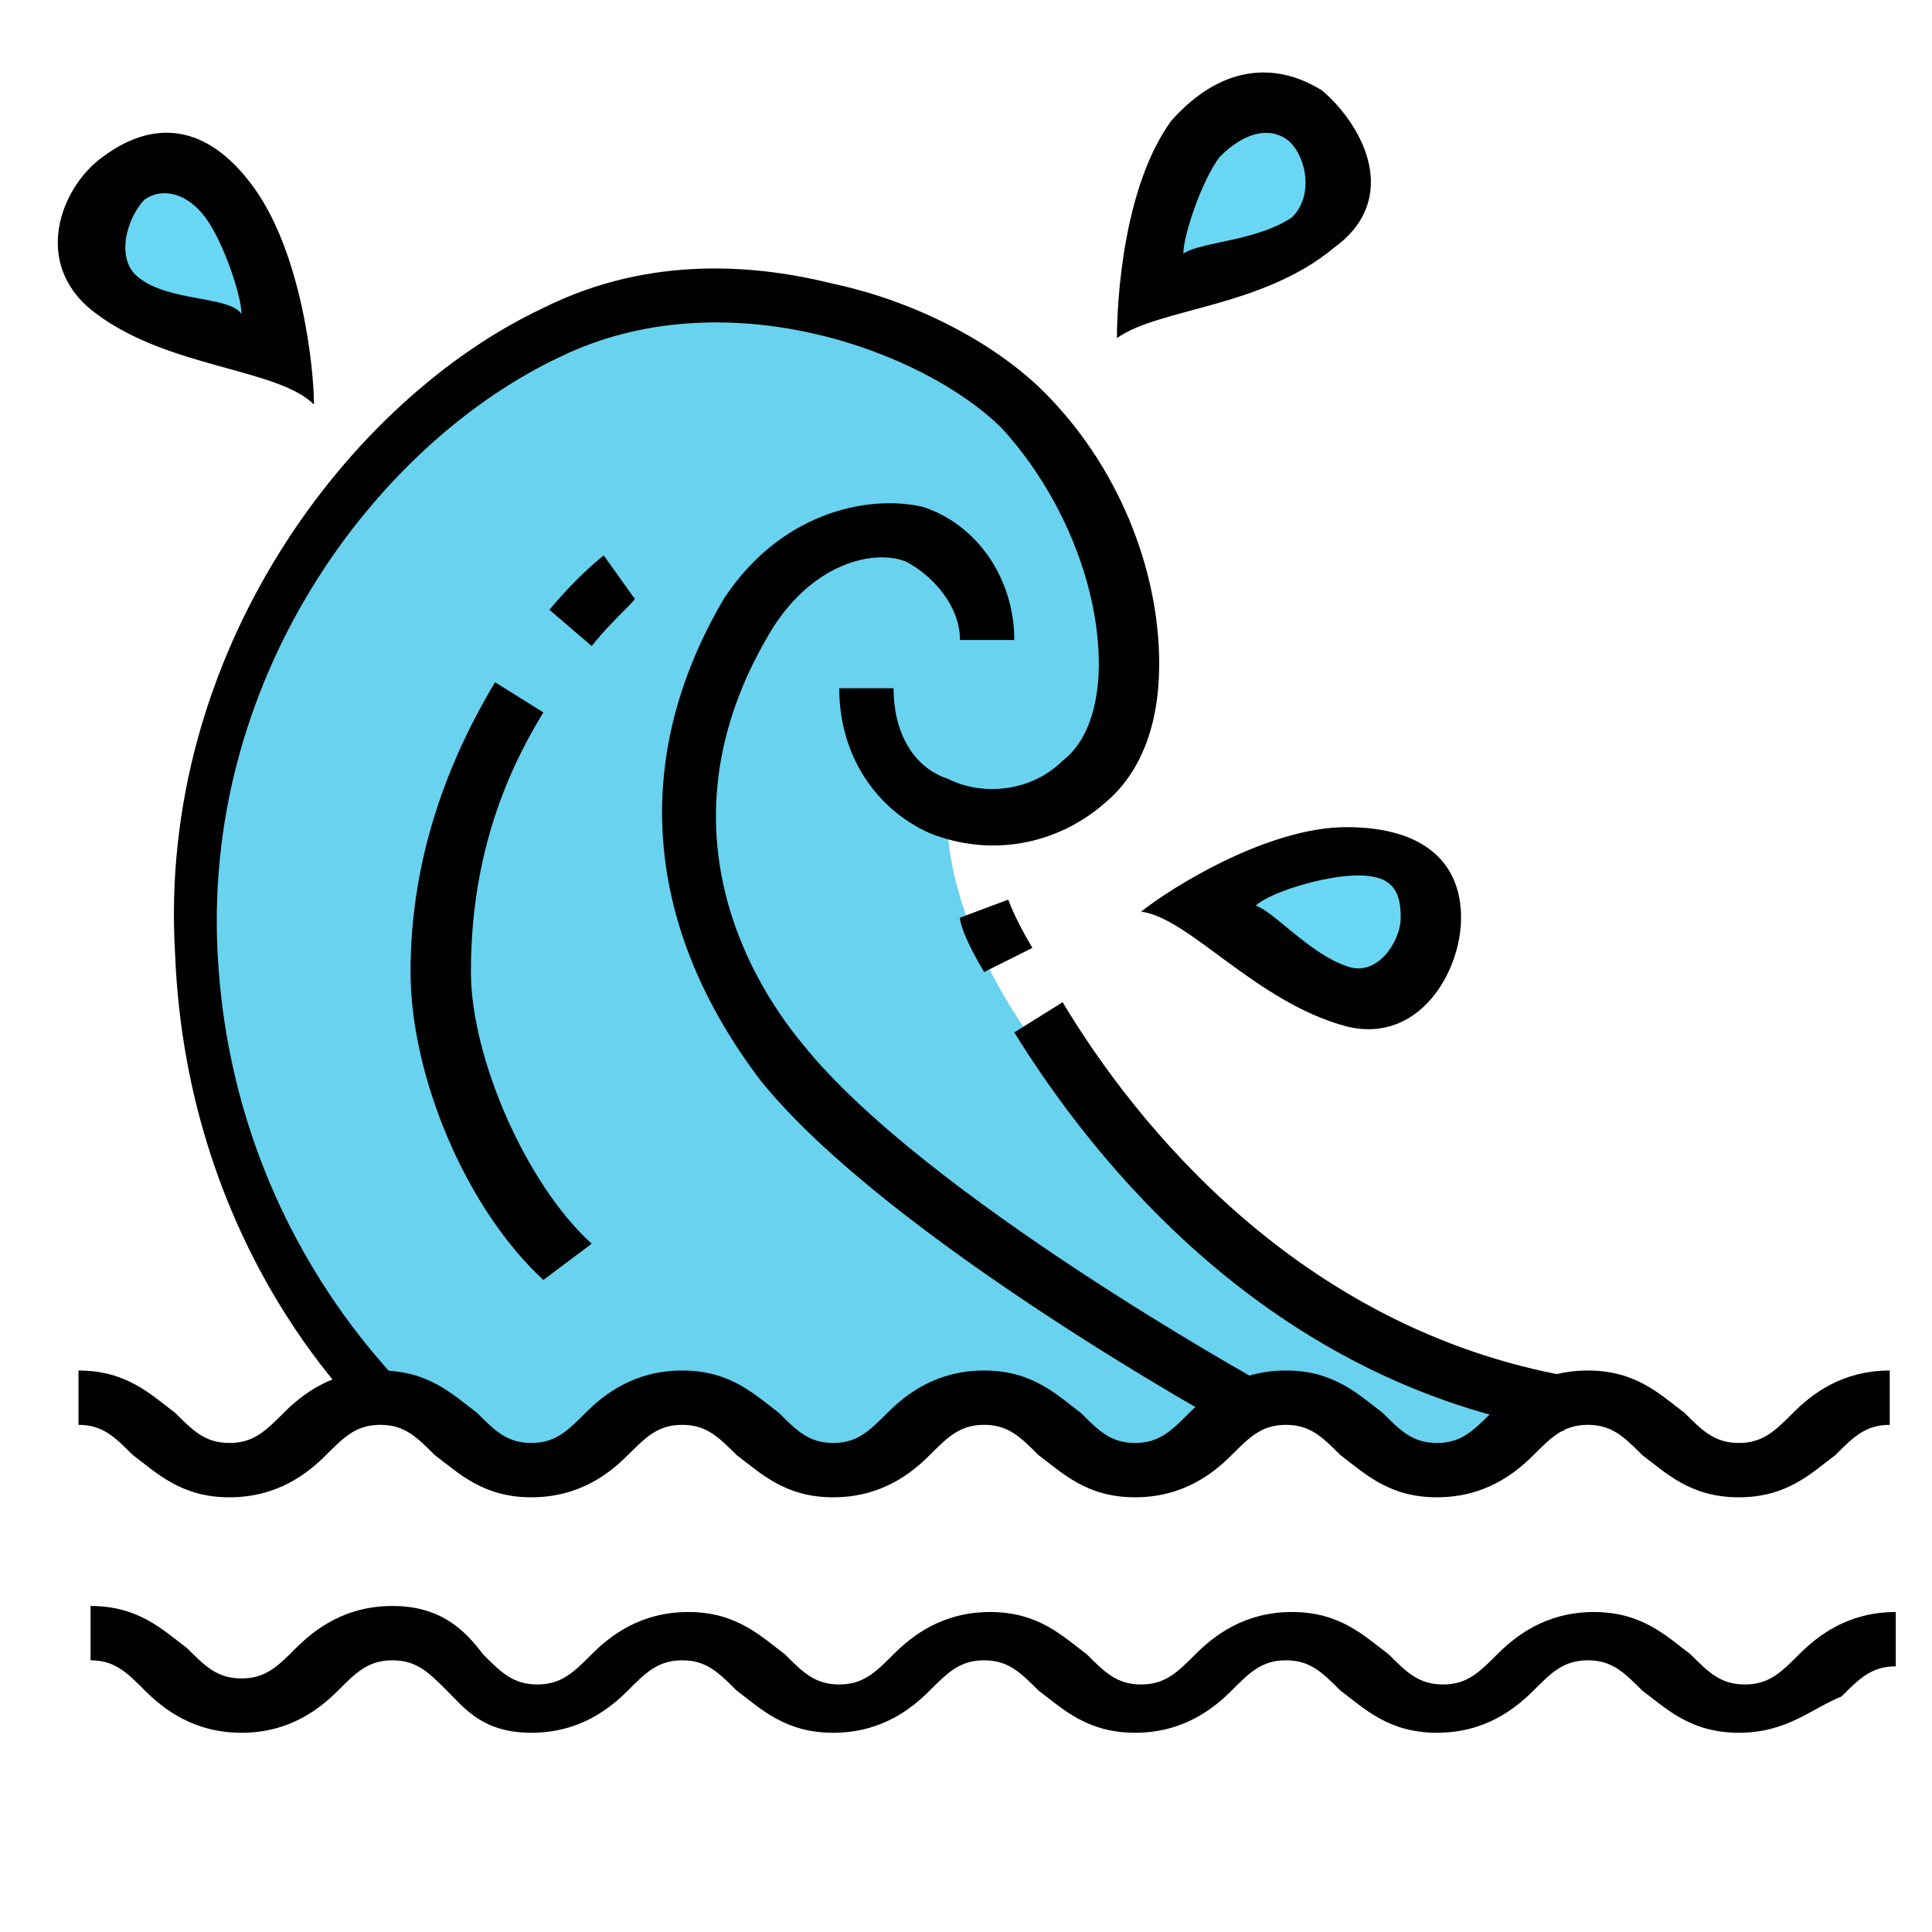
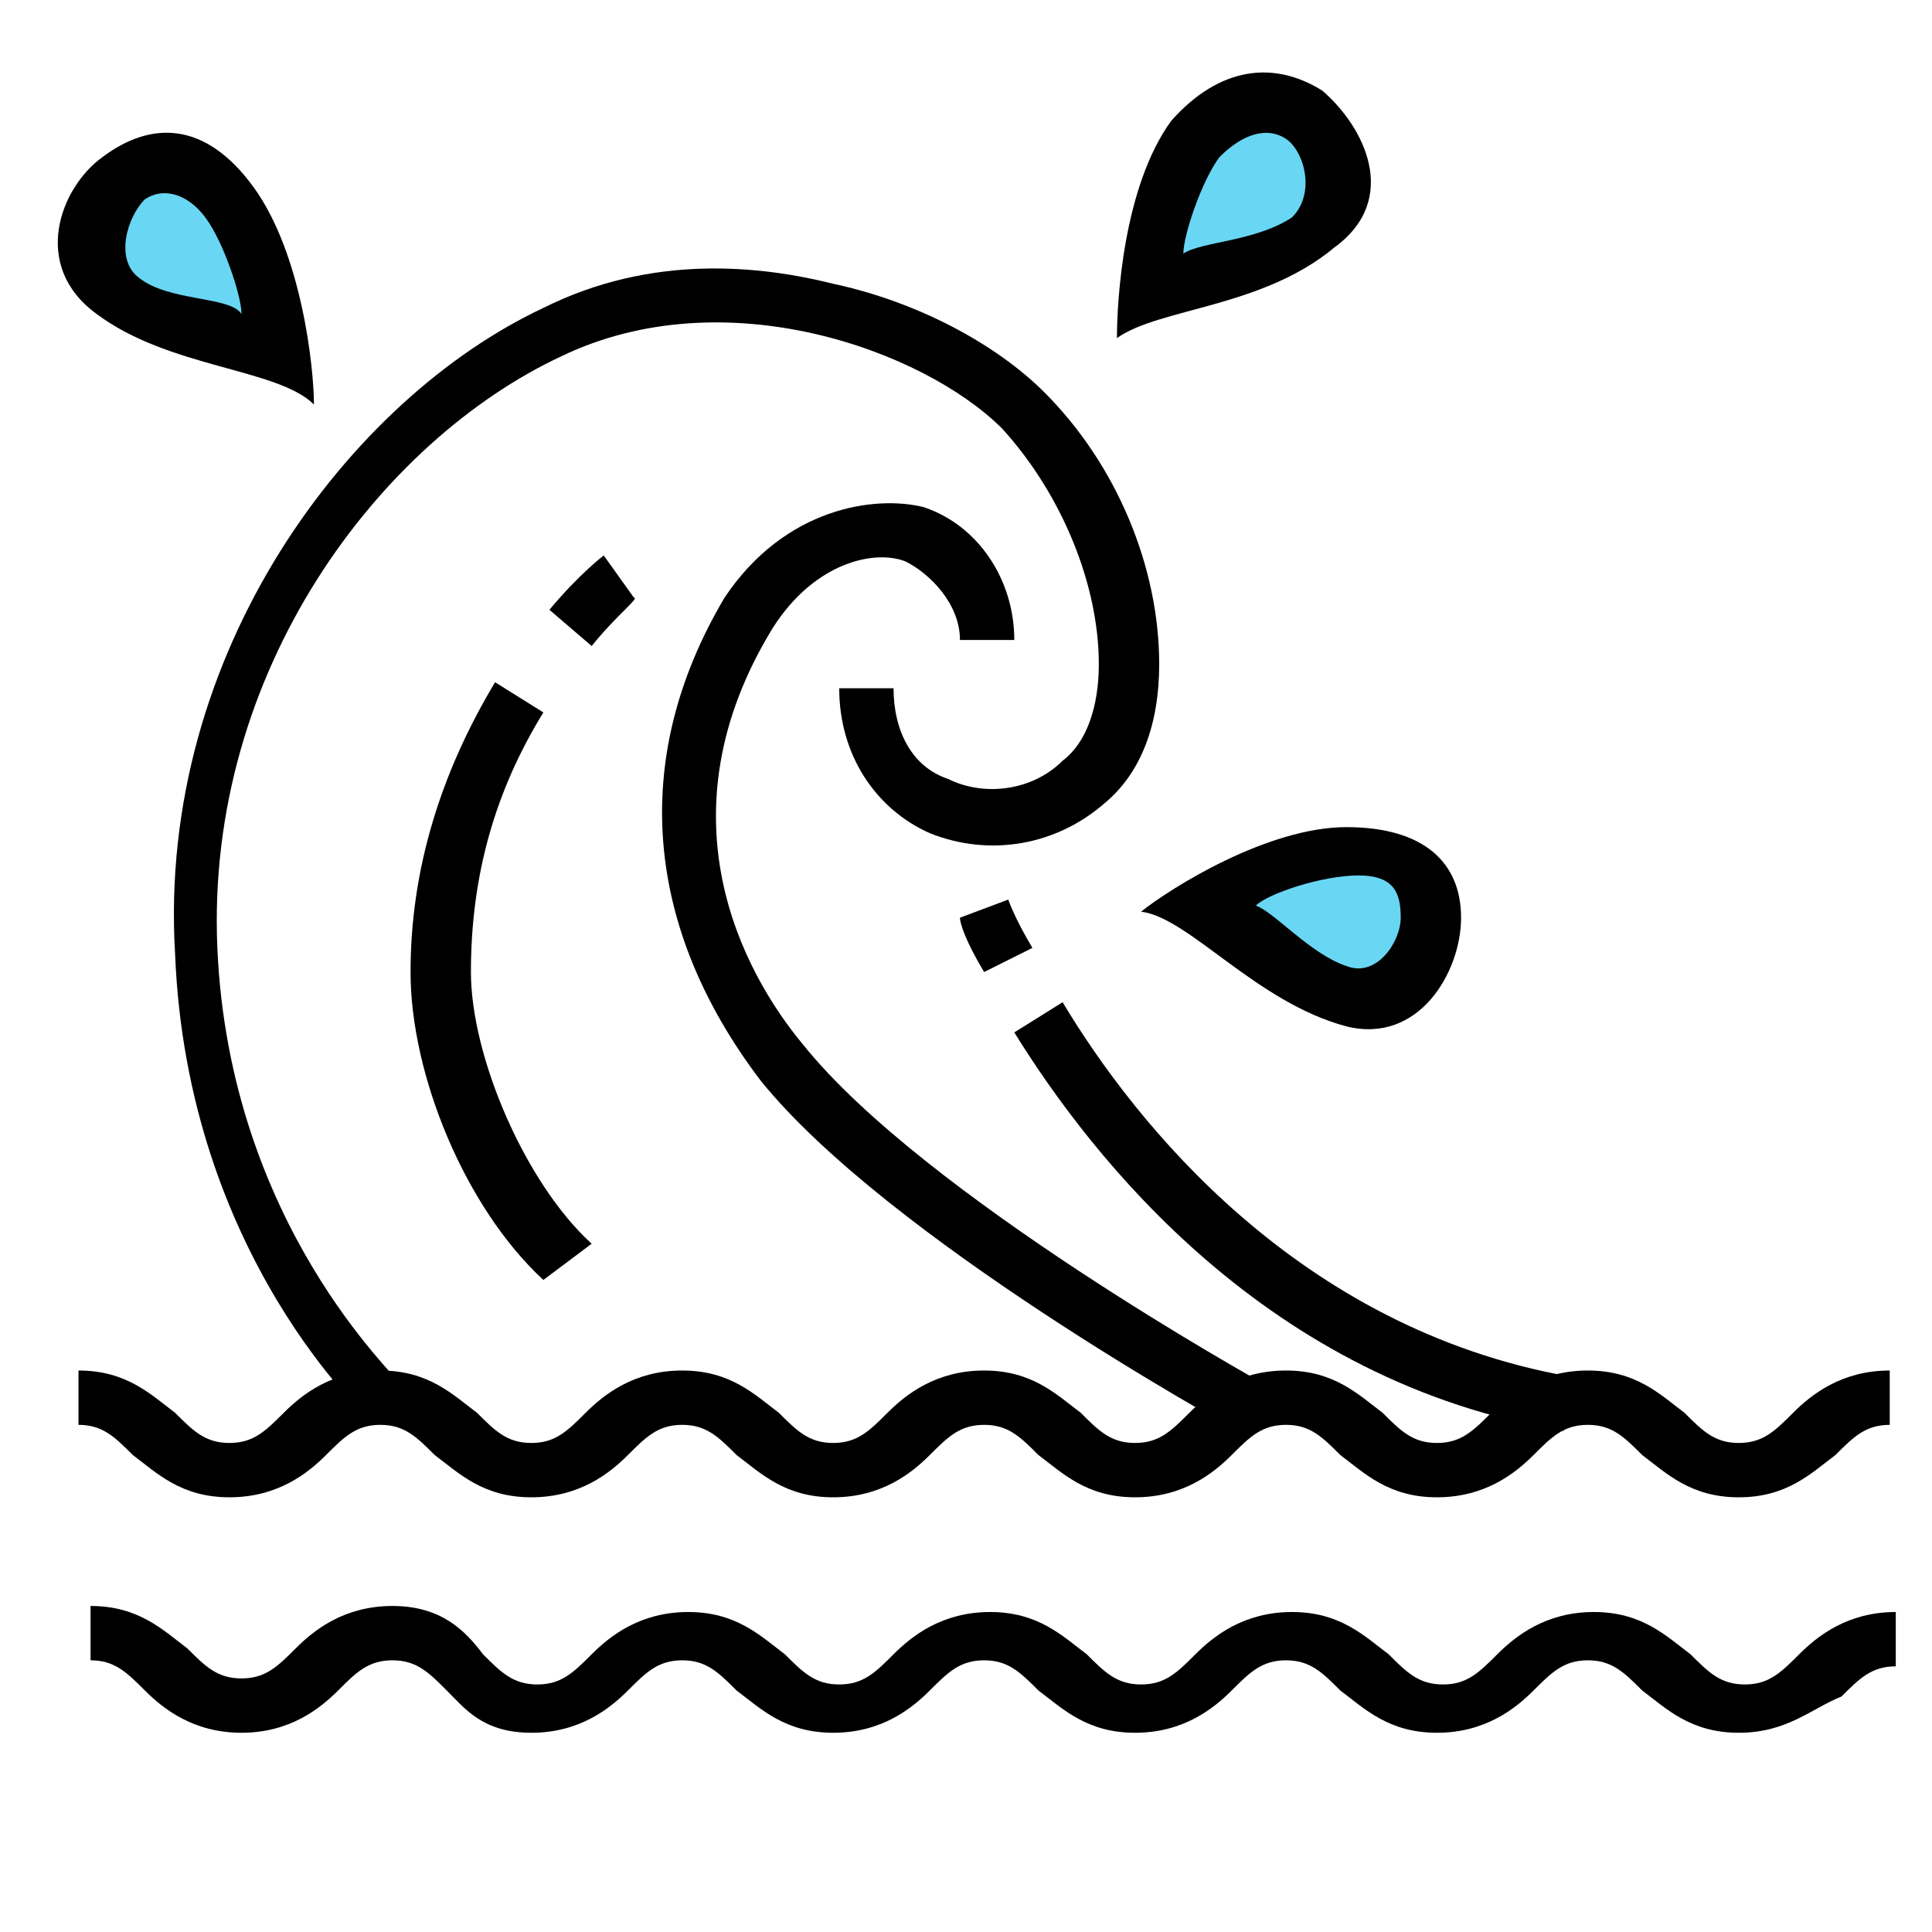
<svg xmlns="http://www.w3.org/2000/svg" version="1.1" id="Layer_1" x="0px" y="0px" viewBox="0 0 32 32" style="enable-background:new 0 0 32 32;" xml:space="preserve">
  <style type="text/css">
	.st0{fill:#68D2EF;}
	.st1{fill:#010101;}
	.st2{fill:#69D6F4;}
</style>
-   <path class="st0" d="M6.7,23.5c0,0-3.3-3.6-3.4-7.7c0-4.1,2.2-8.1,5.1-9.8s5.2-1.2,7.2-0.1c2.4,1.4,3.9,5.3,3.2,6.4  c-0.8,1.2-1.8,1.6-2.5,1.5c-0.6-0.1-0.6-0.4-0.6-0.4s-0.4,2.9,4.1,6.7c3.1,2.6,5.8,3.4,5.8,3.4s-0.5,0.9-1.6,0.8s-1.4-0.8-2.5-1  c-1.1-0.1-2.5,1-2.5,1l-2.7-1l-2.3,1l-2.7-1.1l-2.4,1.1L6.7,23.5z" />
  <g>
    <path d="M6.2,23.6c-0.1-0.1-3.1-2.8-3.3-7.8C2.6,10.8,5.8,6.6,9,5.1c1.8-0.9,3.6-0.7,4.8-0.4c1.4,0.3,2.7,1,3.5,1.8   c1.2,1.2,1.9,2.9,1.9,4.5c0,1-0.3,1.8-0.9,2.3c-0.8,0.7-1.9,0.9-2.9,0.5c-0.9-0.4-1.5-1.3-1.5-2.4h0.9c0,0.7,0.3,1.3,0.9,1.5   c0.6,0.3,1.4,0.2,1.9-0.3c0.4-0.3,0.6-0.9,0.6-1.6c0-1.3-0.6-2.8-1.6-3.9C15.3,5.8,12,4.6,9.3,5.9c-3,1.4-5.9,5.2-5.7,9.8   c0.2,4.6,3,7.1,3,7.2L6.2,23.6z" />
  </g>
  <g>
    <path d="M25.9,23.7c-4.9-0.8-7.8-4.5-9.1-6.6l0.8-0.5c1.2,2,3.9,5.4,8.4,6.2L25.9,23.7z" />
  </g>
  <g>
    <path d="M16.3,16.1c-0.3-0.5-0.4-0.8-0.4-0.9l0.8-0.3c0,0,0.1,0.3,0.4,0.8L16.3,16.1z" />
  </g>
  <g>
    <path d="M20.5,23.7c-0.2-0.1-5.8-3.2-7.9-5.8c-1.9-2.5-2.2-5.3-0.6-8l0,0c1-1.5,2.5-1.7,3.3-1.5c0.9,0.3,1.5,1.2,1.5,2.2h-0.9   c0-0.6-0.5-1.1-0.9-1.3c-0.5-0.2-1.5,0-2.2,1.1c-1.9,3.1-0.5,5.7,0.5,6.9c2,2.5,7.6,5.6,7.6,5.6L20.5,23.7z" />
  </g>
  <g>
    <path d="M9,21.2c-1.3-1.2-2.2-3.4-2.2-5.1s0.5-3.3,1.4-4.8L9,11.8c-0.8,1.3-1.2,2.7-1.2,4.3c0,1.4,0.9,3.5,2,4.5L9,21.2z" />
  </g>
  <g>
    <path d="M9.8,10.7l-0.7-0.6C9.6,9.5,10,9.2,10,9.2l0.5,0.7C10.6,9.9,10.2,10.2,9.8,10.7z" />
  </g>
  <path class="st1" d="M24.2,15.2c0,0.9-0.7,2.1-1.9,1.8c-1.5-0.4-2.6-1.8-3.4-1.9c0.5-0.4,2.1-1.4,3.4-1.4S24.2,14.3,24.2,15.2z" />
  <path class="st2" d="M23.2,15.2c0,0.4-0.4,1-0.9,0.8c-0.6-0.2-1.2-0.9-1.5-1c0.2-0.2,1.1-0.5,1.7-0.5S23.2,14.8,23.2,15.2z" />
  <path class="st1" d="M21.9,1.5c0.7,0.6,1.3,1.8,0.2,2.6c-1.2,1-2.9,1-3.6,1.5c0-0.6,0.1-2.5,0.9-3.6C20.2,1.1,21.1,1,21.9,1.5z" />
  <path class="st2" d="M21.3,2.3c0.3,0.2,0.5,0.9,0.1,1.3C20.8,4,19.9,4,19.6,4.2c0-0.3,0.3-1.2,0.6-1.6C20.6,2.2,21,2.1,21.3,2.3z" />
  <path class="st1" d="M1.7,2.6C1,3.1,0.5,4.4,1.6,5.2c1.2,0.9,3,0.9,3.6,1.5c0-0.6-0.2-2.5-1-3.6S2.5,2,1.7,2.6z" />
  <path class="st2" d="M2.4,3.3c-0.3,0.3-0.5,1-0.1,1.3C2.8,5,3.8,4.9,4,5.2C4,4.9,3.7,4,3.4,3.6S2.7,3.1,2.4,3.3z" />
  <g>
    <g>
      <path d="M28.8,24.8c-0.8,0-1.2-0.4-1.6-0.7c-0.3-0.3-0.5-0.5-0.9-0.5s-0.6,0.2-0.9,0.5s-0.8,0.7-1.6,0.7c-0.8,0-1.2-0.4-1.6-0.7    c-0.3-0.3-0.5-0.5-0.9-0.5s-0.6,0.2-0.9,0.5s-0.8,0.7-1.6,0.7c-0.8,0-1.2-0.4-1.6-0.7c-0.3-0.3-0.5-0.5-0.9-0.5s-0.6,0.2-0.9,0.5    c-0.3,0.3-0.8,0.7-1.6,0.7s-1.2-0.4-1.6-0.7c-0.3-0.3-0.5-0.5-0.9-0.5s-0.6,0.2-0.9,0.5c-0.3,0.3-0.8,0.7-1.6,0.7    s-1.2-0.4-1.6-0.7c-0.3-0.3-0.5-0.5-0.9-0.5s-0.6,0.2-0.9,0.5s-0.8,0.7-1.6,0.7s-1.2-0.4-1.6-0.7c-0.3-0.3-0.5-0.5-0.9-0.5v-0.9    c0.8,0,1.2,0.4,1.6,0.7c0.3,0.3,0.5,0.5,0.9,0.5s0.6-0.2,0.9-0.5s0.8-0.7,1.6-0.7s1.2,0.4,1.6,0.7c0.3,0.3,0.5,0.5,0.9,0.5    s0.6-0.2,0.9-0.5c0.3-0.3,0.8-0.7,1.6-0.7s1.2,0.4,1.6,0.7c0.3,0.3,0.5,0.5,0.9,0.5s0.6-0.2,0.9-0.5c0.3-0.3,0.8-0.7,1.6-0.7    c0.8,0,1.2,0.4,1.6,0.7c0.3,0.3,0.5,0.5,0.9,0.5s0.6-0.2,0.9-0.5s0.8-0.7,1.6-0.7c0.8,0,1.2,0.4,1.6,0.7c0.3,0.3,0.5,0.5,0.9,0.5    s0.6-0.2,0.9-0.5s0.8-0.7,1.6-0.7c0.8,0,1.2,0.4,1.6,0.7c0.3,0.3,0.5,0.5,0.9,0.5s0.6-0.2,0.9-0.5s0.8-0.7,1.6-0.7v0.9    c-0.4,0-0.6,0.2-0.9,0.5C30,24.4,29.6,24.8,28.8,24.8z" />
    </g>
  </g>
  <g>
    <g>
      <path d="M28.8,28.7c-0.8,0-1.2-0.4-1.6-0.7c-0.3-0.3-0.5-0.5-0.9-0.5s-0.6,0.2-0.9,0.5s-0.8,0.7-1.6,0.7c-0.8,0-1.2-0.4-1.6-0.7    c-0.3-0.3-0.5-0.5-0.9-0.5s-0.6,0.2-0.9,0.5s-0.8,0.7-1.6,0.7c-0.8,0-1.2-0.4-1.6-0.7c-0.3-0.3-0.5-0.5-0.9-0.5s-0.6,0.2-0.9,0.5    c-0.3,0.3-0.8,0.7-1.6,0.7s-1.2-0.4-1.6-0.7c-0.3-0.3-0.5-0.5-0.9-0.5s-0.6,0.2-0.9,0.5c-0.3,0.3-0.8,0.7-1.6,0.7S7.7,28.3,7.4,28    c-0.3-0.3-0.5-0.5-0.9-0.5S5.9,27.7,5.6,28S4.8,28.7,4,28.7S2.7,28.3,2.4,28s-0.5-0.5-0.9-0.5v-0.9c0.8,0,1.2,0.4,1.6,0.7    c0.3,0.3,0.5,0.5,0.9,0.5s0.6-0.2,0.9-0.5s0.8-0.7,1.6-0.7S7.7,27,8,27.4c0.3,0.3,0.5,0.5,0.9,0.5s0.6-0.2,0.9-0.5    c0.3-0.3,0.8-0.7,1.6-0.7s1.2,0.4,1.6,0.7c0.3,0.3,0.5,0.5,0.9,0.5s0.6-0.2,0.9-0.5c0.3-0.3,0.8-0.7,1.6-0.7    c0.8,0,1.2,0.4,1.6,0.7c0.3,0.3,0.5,0.5,0.9,0.5s0.6-0.2,0.9-0.5s0.8-0.7,1.6-0.7c0.8,0,1.2,0.4,1.6,0.7c0.3,0.3,0.5,0.5,0.9,0.5    s0.6-0.2,0.9-0.5s0.8-0.7,1.6-0.7c0.8,0,1.2,0.4,1.6,0.7c0.3,0.3,0.5,0.5,0.9,0.5s0.6-0.2,0.9-0.5s0.8-0.7,1.6-0.7v0.9    c-0.4,0-0.6,0.2-0.9,0.5C30,28.3,29.6,28.7,28.8,28.7z" />
    </g>
  </g>
</svg>